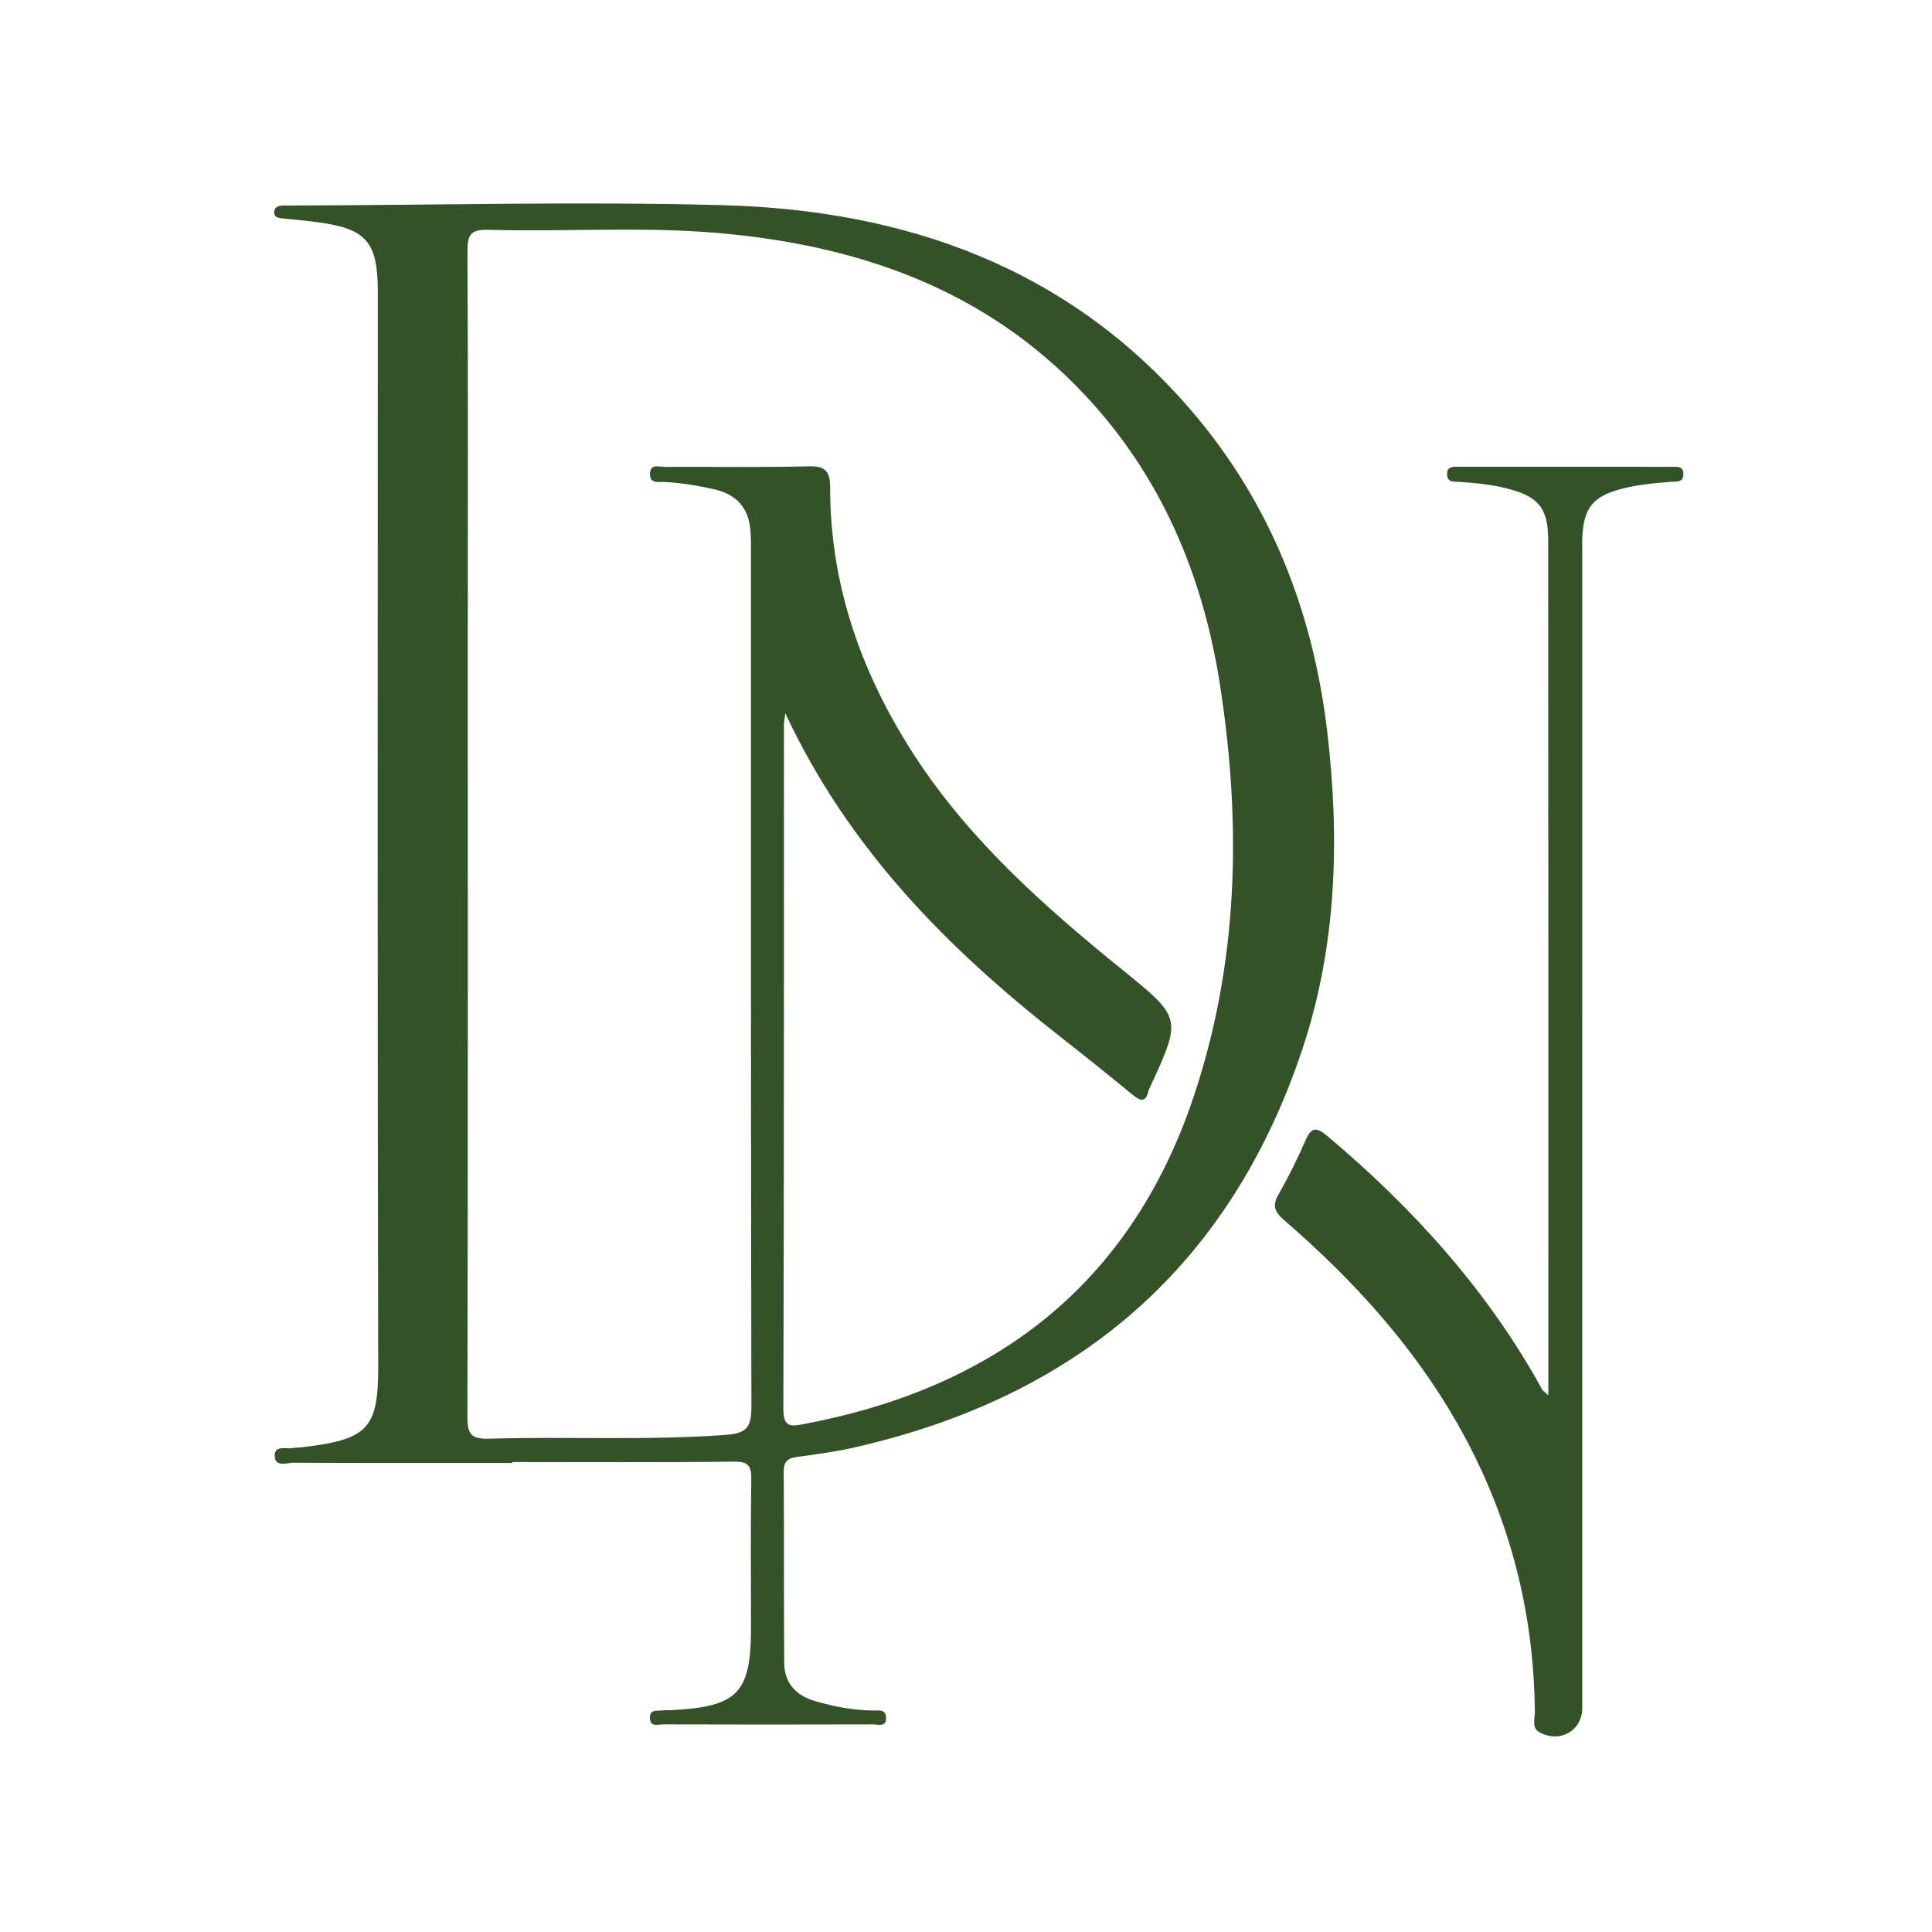
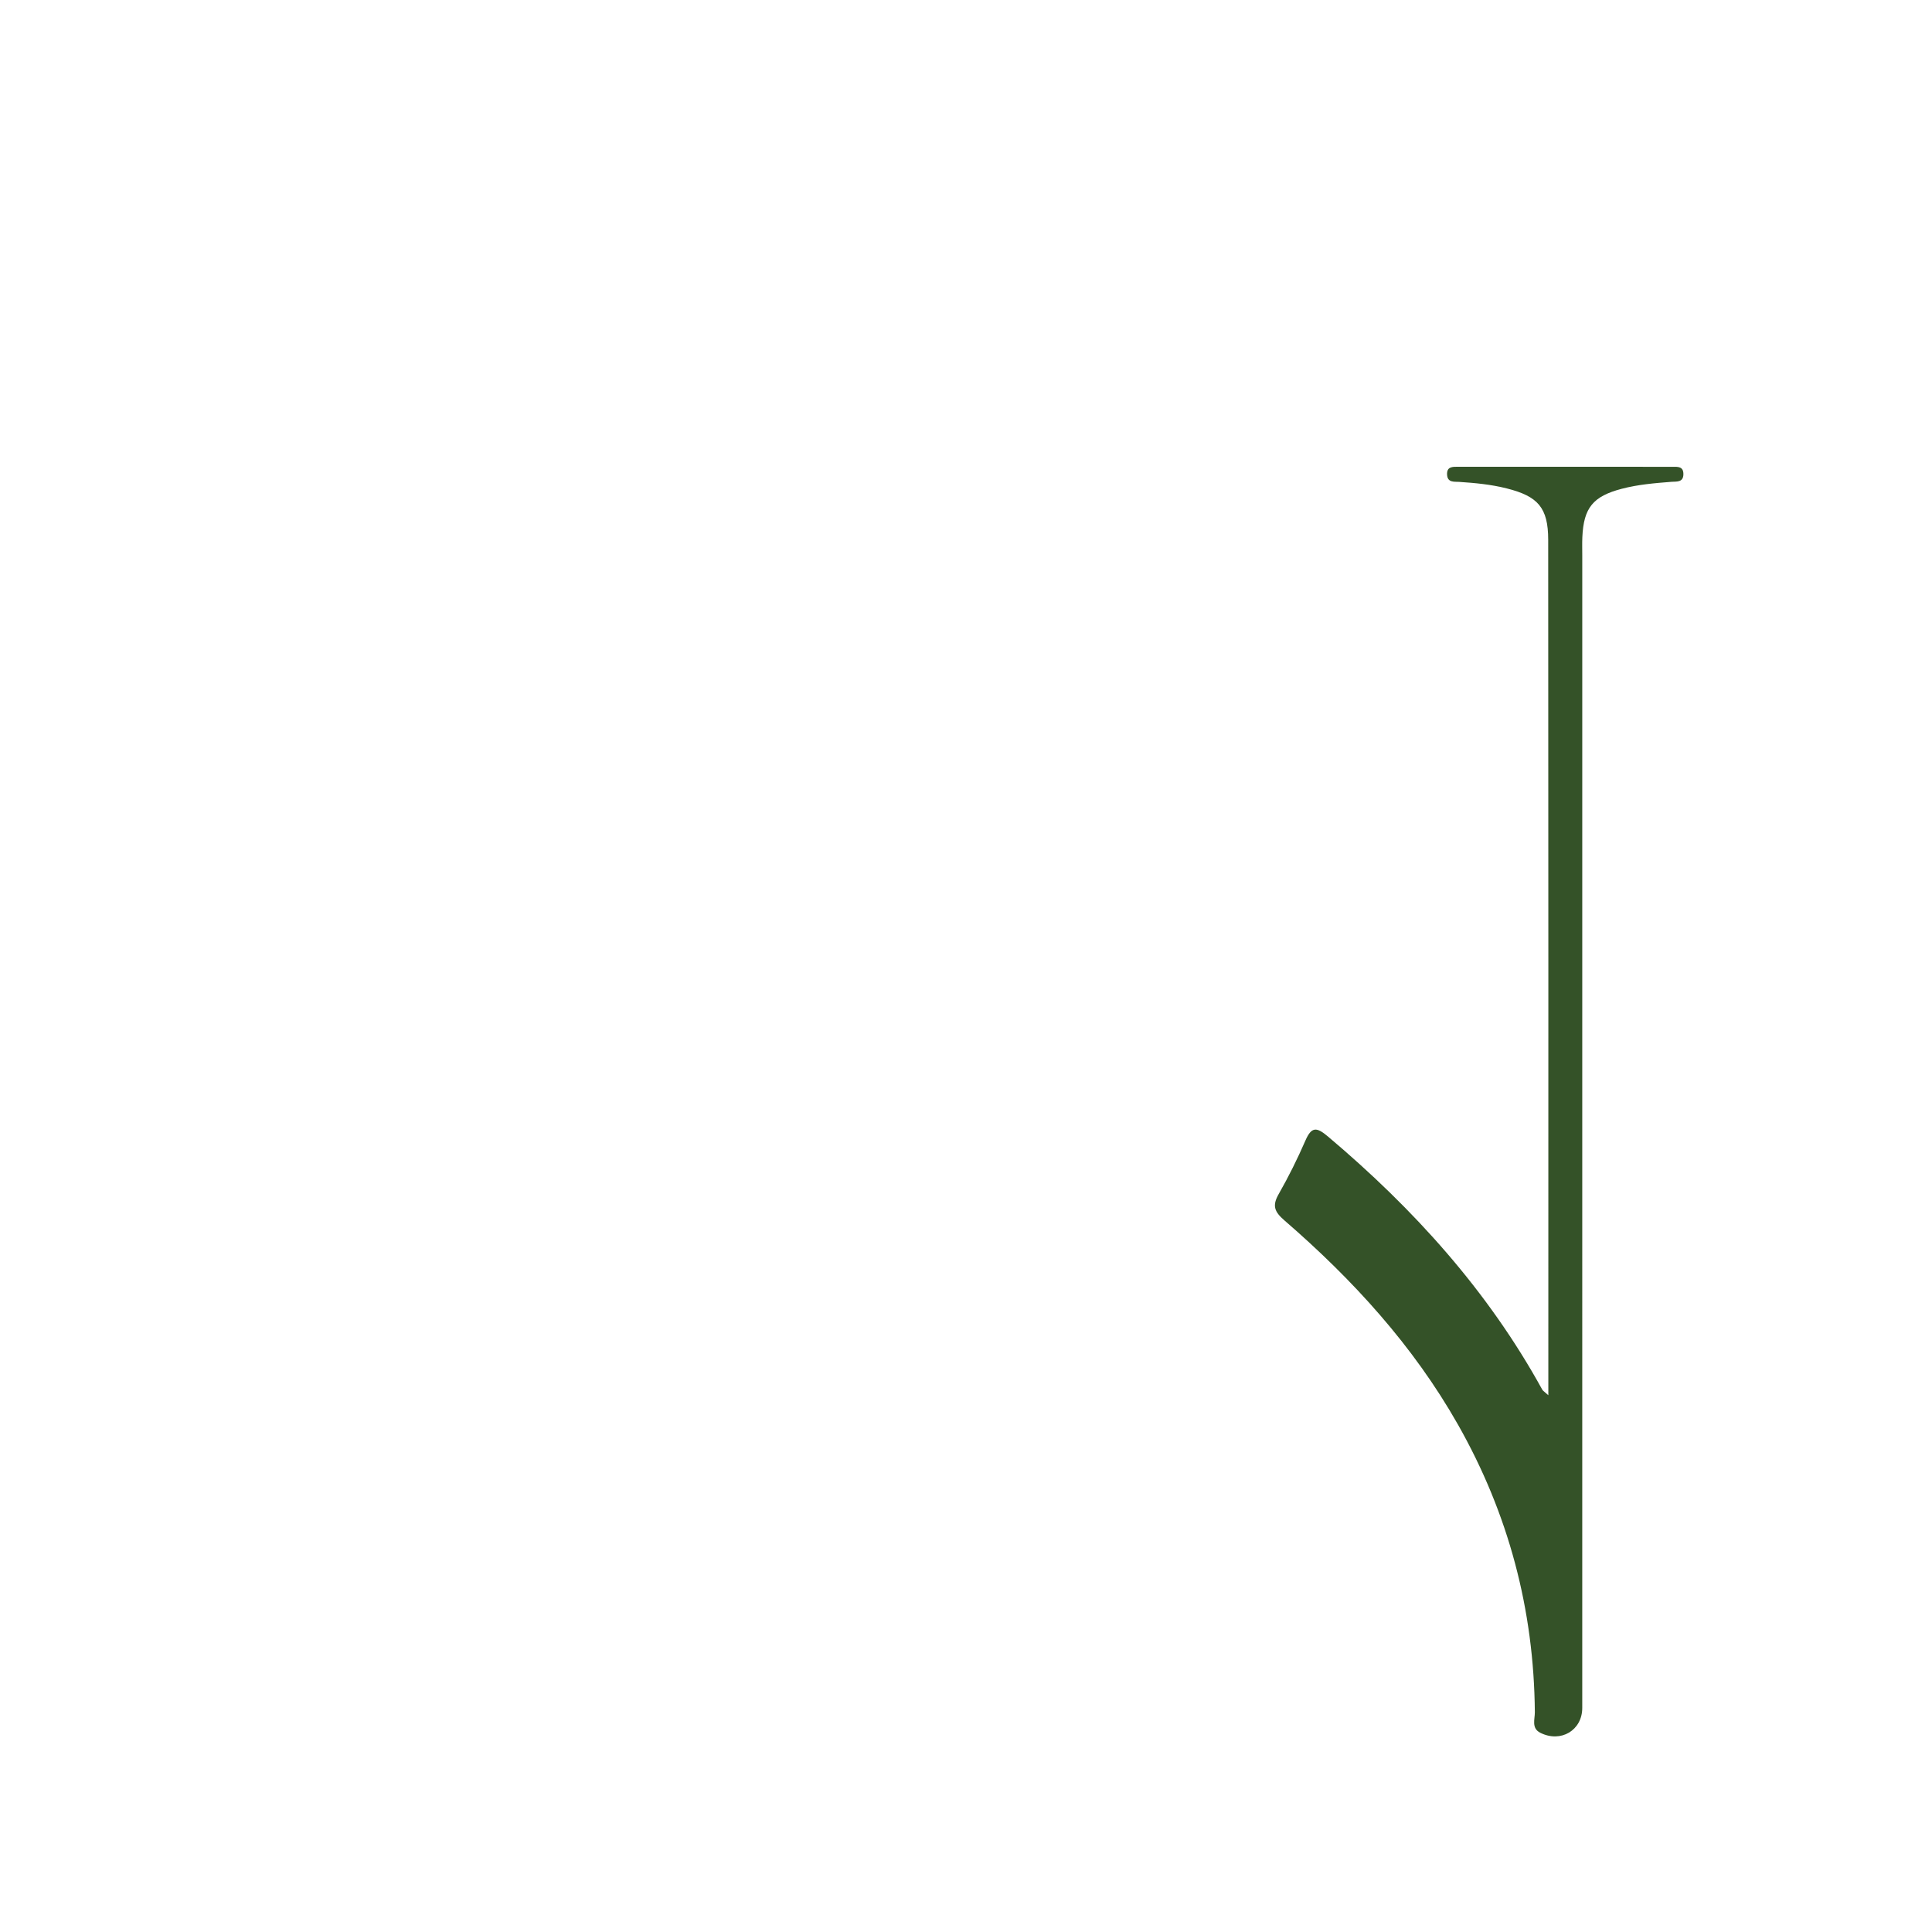
<svg xmlns="http://www.w3.org/2000/svg" version="1.1" id="Layer_1" x="0px" y="0px" viewBox="0 0 1417.32 1417.32" style="enable-background:new 0 0 1417.32 1417.32;" xml:space="preserve">
  <style type="text/css">
	.st0{fill:#345228;}
</style>
-   <path class="st0" d="M375.81,1073.23c-53.52,0-107.04,0.1-160.55-0.16c-4.86-0.02-13.31,3.52-13.7-4.76  c-0.4-8.41,8.13-5.13,13.13-6.01c2.21-0.39,4.49-0.3,6.73-0.56c48-5.62,56.12-13.37,56.02-58.73  c-0.62-263.14-0.31-526.28-0.31-789.42c0-36.13-8.43-45.86-44.11-50.58c-8.35-1.1-16.75-1.83-25.13-2.72  c-3.39-0.36-7.28-0.54-6.69-5.34c0.4-3.25,3.34-4.15,6.34-4.18c3.94-0.05,7.89-0.02,11.83-0.03c103.65-0.28,207.36-3.03,310.93-0.22  c133.9,3.63,253.11,45.47,343.32,150.28c58.27,67.7,89.6,147.79,100.02,235.73c9.35,78.88,7.04,157.66-18.41,233.74  c-53.6,160.17-166.05,254.95-329.28,291.78c-13.65,3.08-27.61,4.93-41.5,6.8c-6.8,0.92-9.55,3.56-9.51,10.77  c0.31,46.77,0.05,93.53,0.37,140.3c0.1,14.84,8.64,23.92,22.54,27.98c14.07,4.11,28.39,6.83,43.15,6.95  c3.58,0.03,8.67-1.06,8.99,4.84c0.41,7.72-5.81,5.32-9.63,5.33c-51.27,0.15-102.53,0.15-153.8-0.01c-3.83-0.01-9.99,2.44-9.75-5.25  c0.19-6.03,5.3-4.46,8.85-4.95c2.22-0.31,4.5-0.11,6.75-0.23c49.1-2.55,58.56-12.45,58.54-61.09c-0.02-36.06-0.37-72.13,0.2-108.18  c0.16-10.26-2.37-13.18-13.09-13.05c-54.06,0.66-108.14,0.3-162.21,0.3C375.81,1072.77,375.81,1073,375.81,1073.23z M576.08,523.22  c-0.64,5.42-0.99,6.99-0.99,8.55c-0.04,167.33,0.14,334.66-0.42,501.99c-0.05,13.93,6.16,12.61,15.07,10.93  c140-26.39,239.36-101.99,285.69-239.46c33.23-98.58,35.39-200.05,19.7-301.9c-12.41-80.54-42.72-153.49-99.53-213.86  c-73.24-77.84-166.71-109.83-269.92-118.63c-55.59-4.74-111.48-0.65-167.2-2.24c-13.12-0.37-15.62,3.38-15.55,15.76  c0.51,96.34,0.23,192.68,0.23,289.03c0,188.74,0.15,377.48-0.25,566.22c-0.03,12.54,2.86,16.22,15.75,15.83  c57.93-1.72,115.92,1.44,173.9-2.8c15.94-1.17,18.69-6.44,18.66-20.88c-0.44-209.59-0.3-419.18-0.31-628.76  c0-4.5-0.01-9.02-0.35-13.51c-1.25-16.73-10.16-26.81-26.53-30.52c-12.09-2.74-24.22-4.75-36.64-5.41  c-3.73-0.2-10.23,1.61-10.53-5.22c-0.37-8.6,6.78-5.78,11.08-5.81c34.92-0.22,69.86,0.47,104.77-0.44  c12.62-0.33,16.27,3.2,16.28,15.84c0.03,71.93,23.19,136.82,62.05,196.58c40.47,62.23,95.24,110.65,152.24,156.85  c43.78,35.49,43.84,35.42,20.06,86.94c-0.24,0.51-0.54,1.01-0.67,1.55c-2.25,9.82-6.46,7.71-12.49,2.72  c-17.78-14.69-35.84-29.05-53.97-43.3C694.51,695.04,622.54,622.5,576.08,523.22z" />
  <path class="st0" d="M1135.86,1023.55c0-210.76,0.07-419.17-0.1-627.58c-0.02-23.6-7.56-31.91-30.39-37.67  c-11.53-2.91-23.2-4.01-34.99-4.79c-3.47-0.23-8.5,0.69-8.8-5.31c-0.29-5.93,3.95-5.79,7.97-5.79c52.4,0,104.79,0.01,157.19,0.04  c3.9,0,8.31-0.5,8.21,5.51c-0.09,6.11-5.21,5.22-8.65,5.49c-12.33,0.97-24.6,1.97-36.65,5.14c-20.93,5.51-27.92,13.87-28.84,35.59  c-0.19,4.5-0.05,9.01-0.05,13.52c0,281.74-0.01,563.49-0.01,845.23c0,16.45-15.76,25.84-30.83,18.21c-6.6-3.34-3.91-9.93-3.95-15.06  c-0.62-75.22-19.3-145.58-56.4-211c-32.9-58.01-77.22-106.45-127.31-149.79c-7.44-6.44-9.04-10.85-4.19-19.35  c7.24-12.67,13.76-25.82,19.58-39.2c4.51-10.37,8.24-10,16.54-3c62.92,53.06,117.35,113.18,157.22,185.7  C1131.92,1020.32,1132.97,1020.9,1135.86,1023.55z" />
</svg>